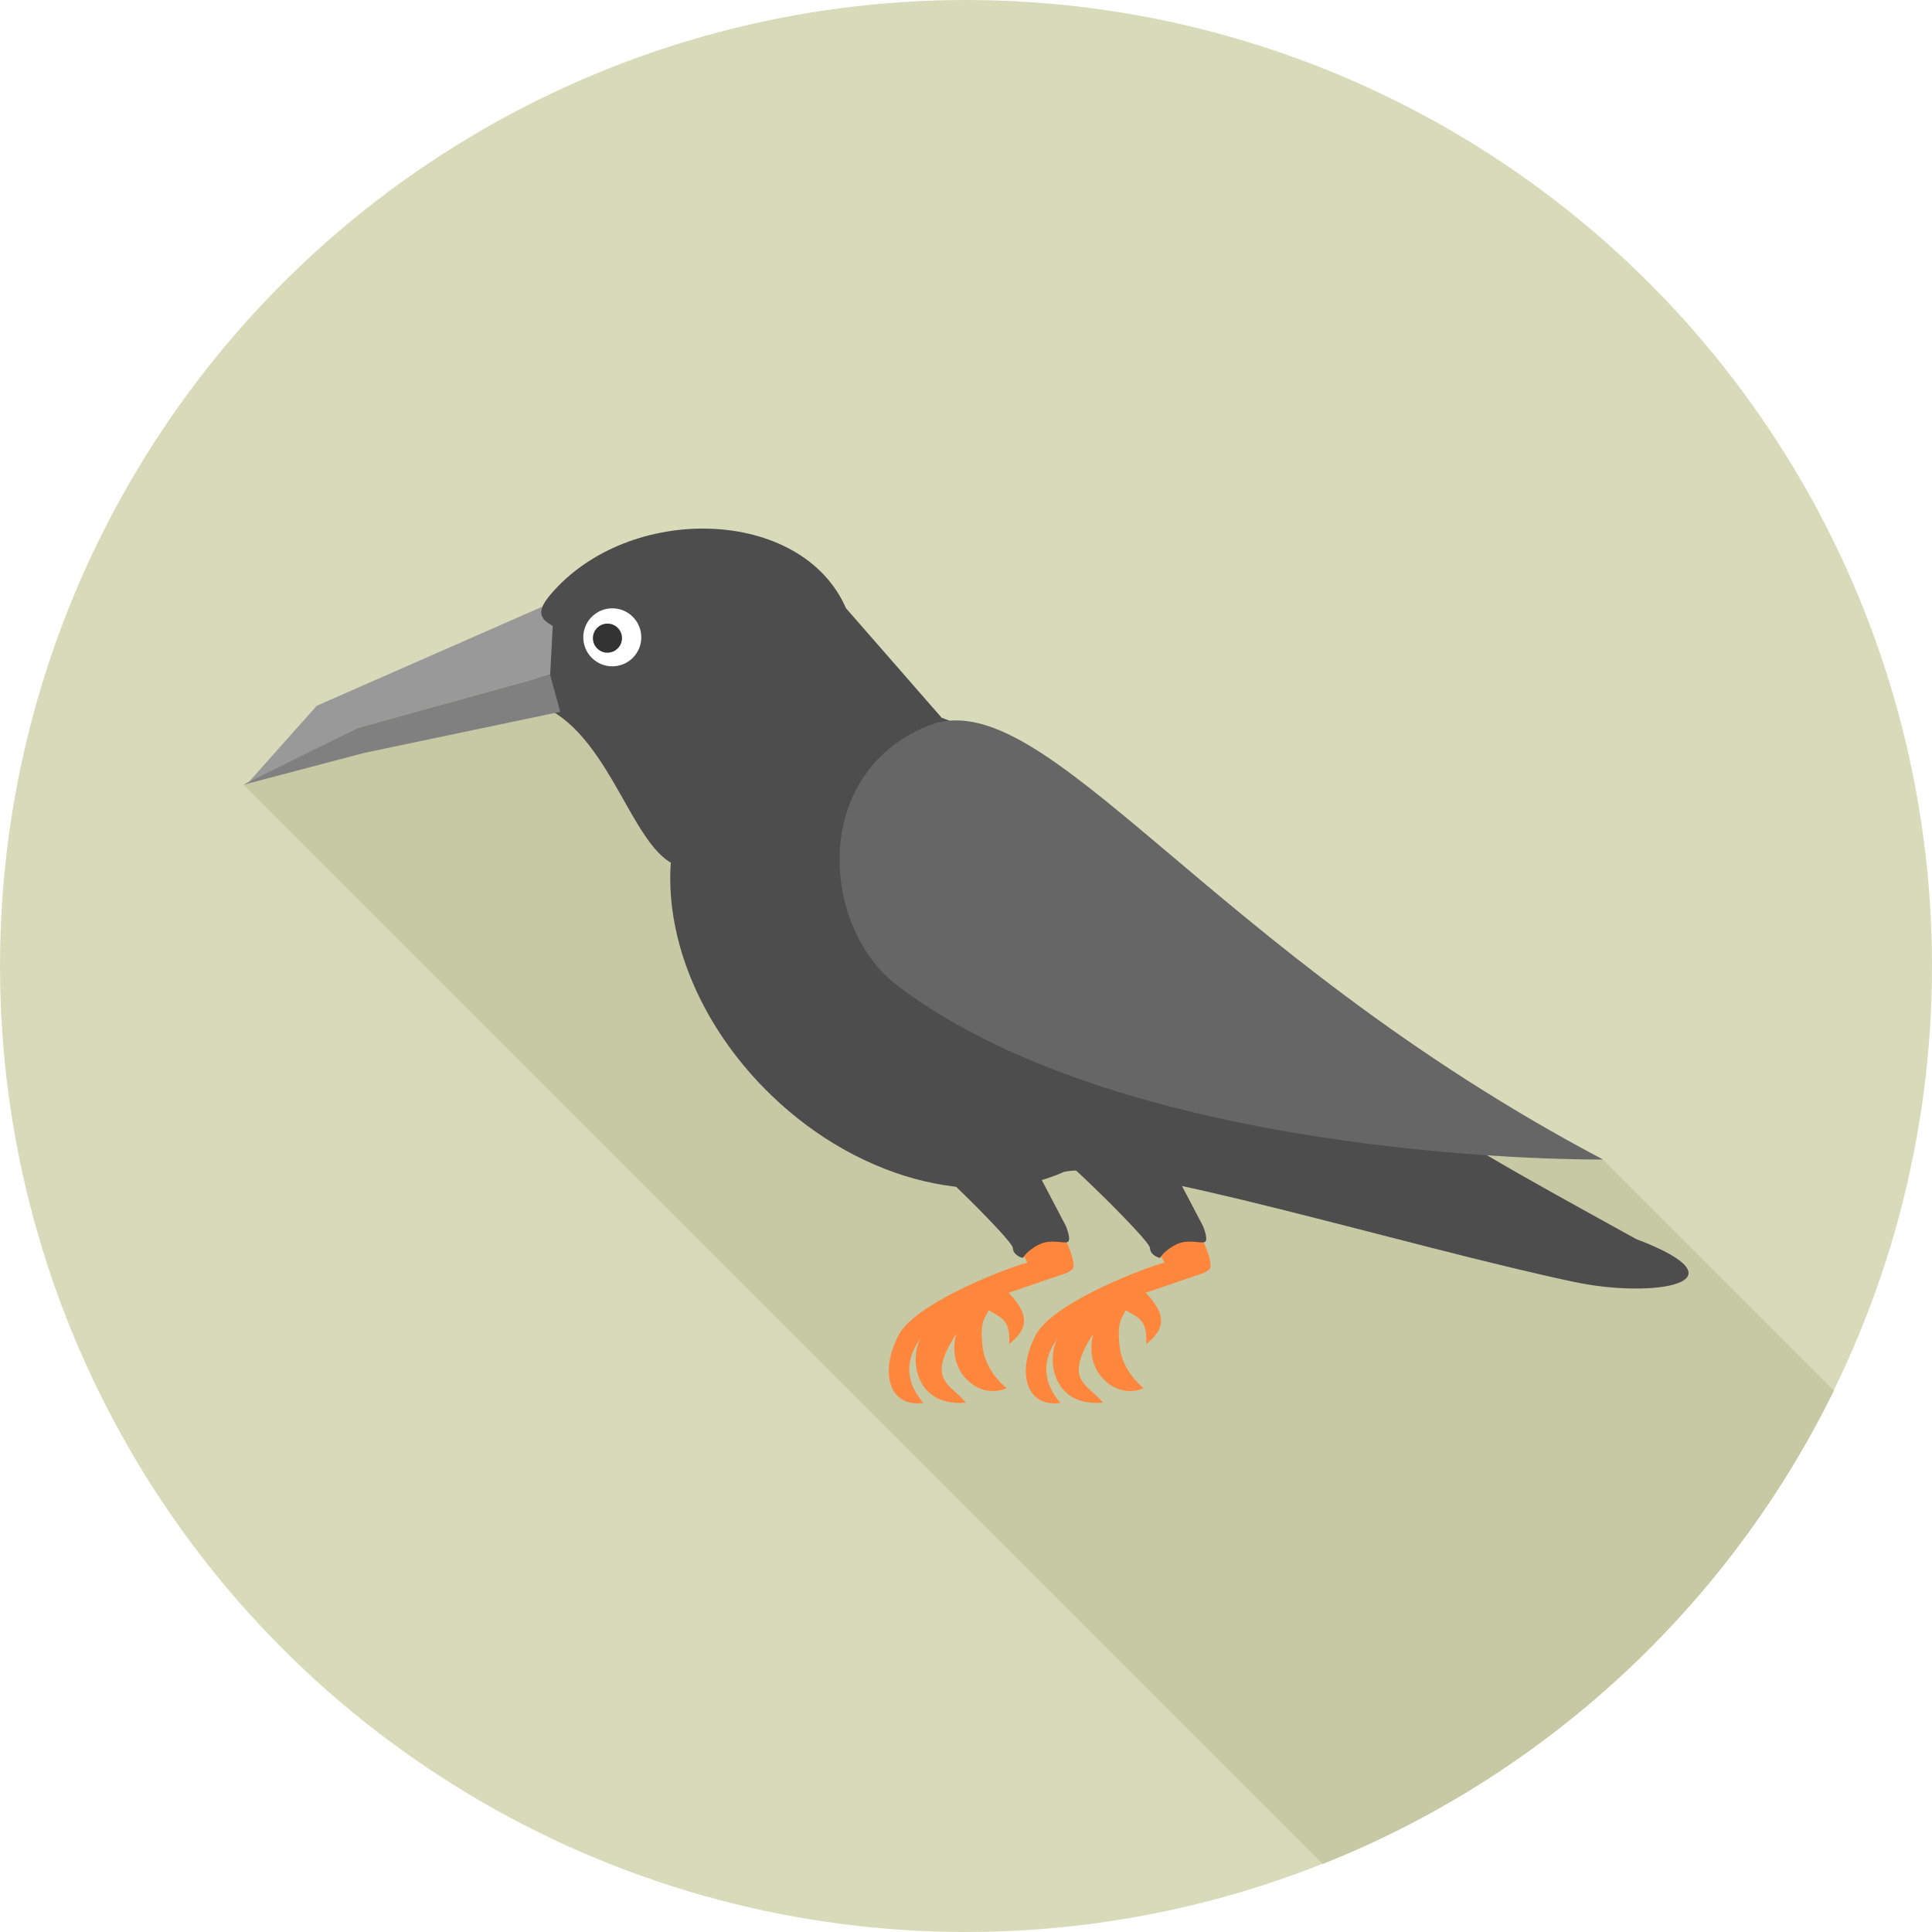
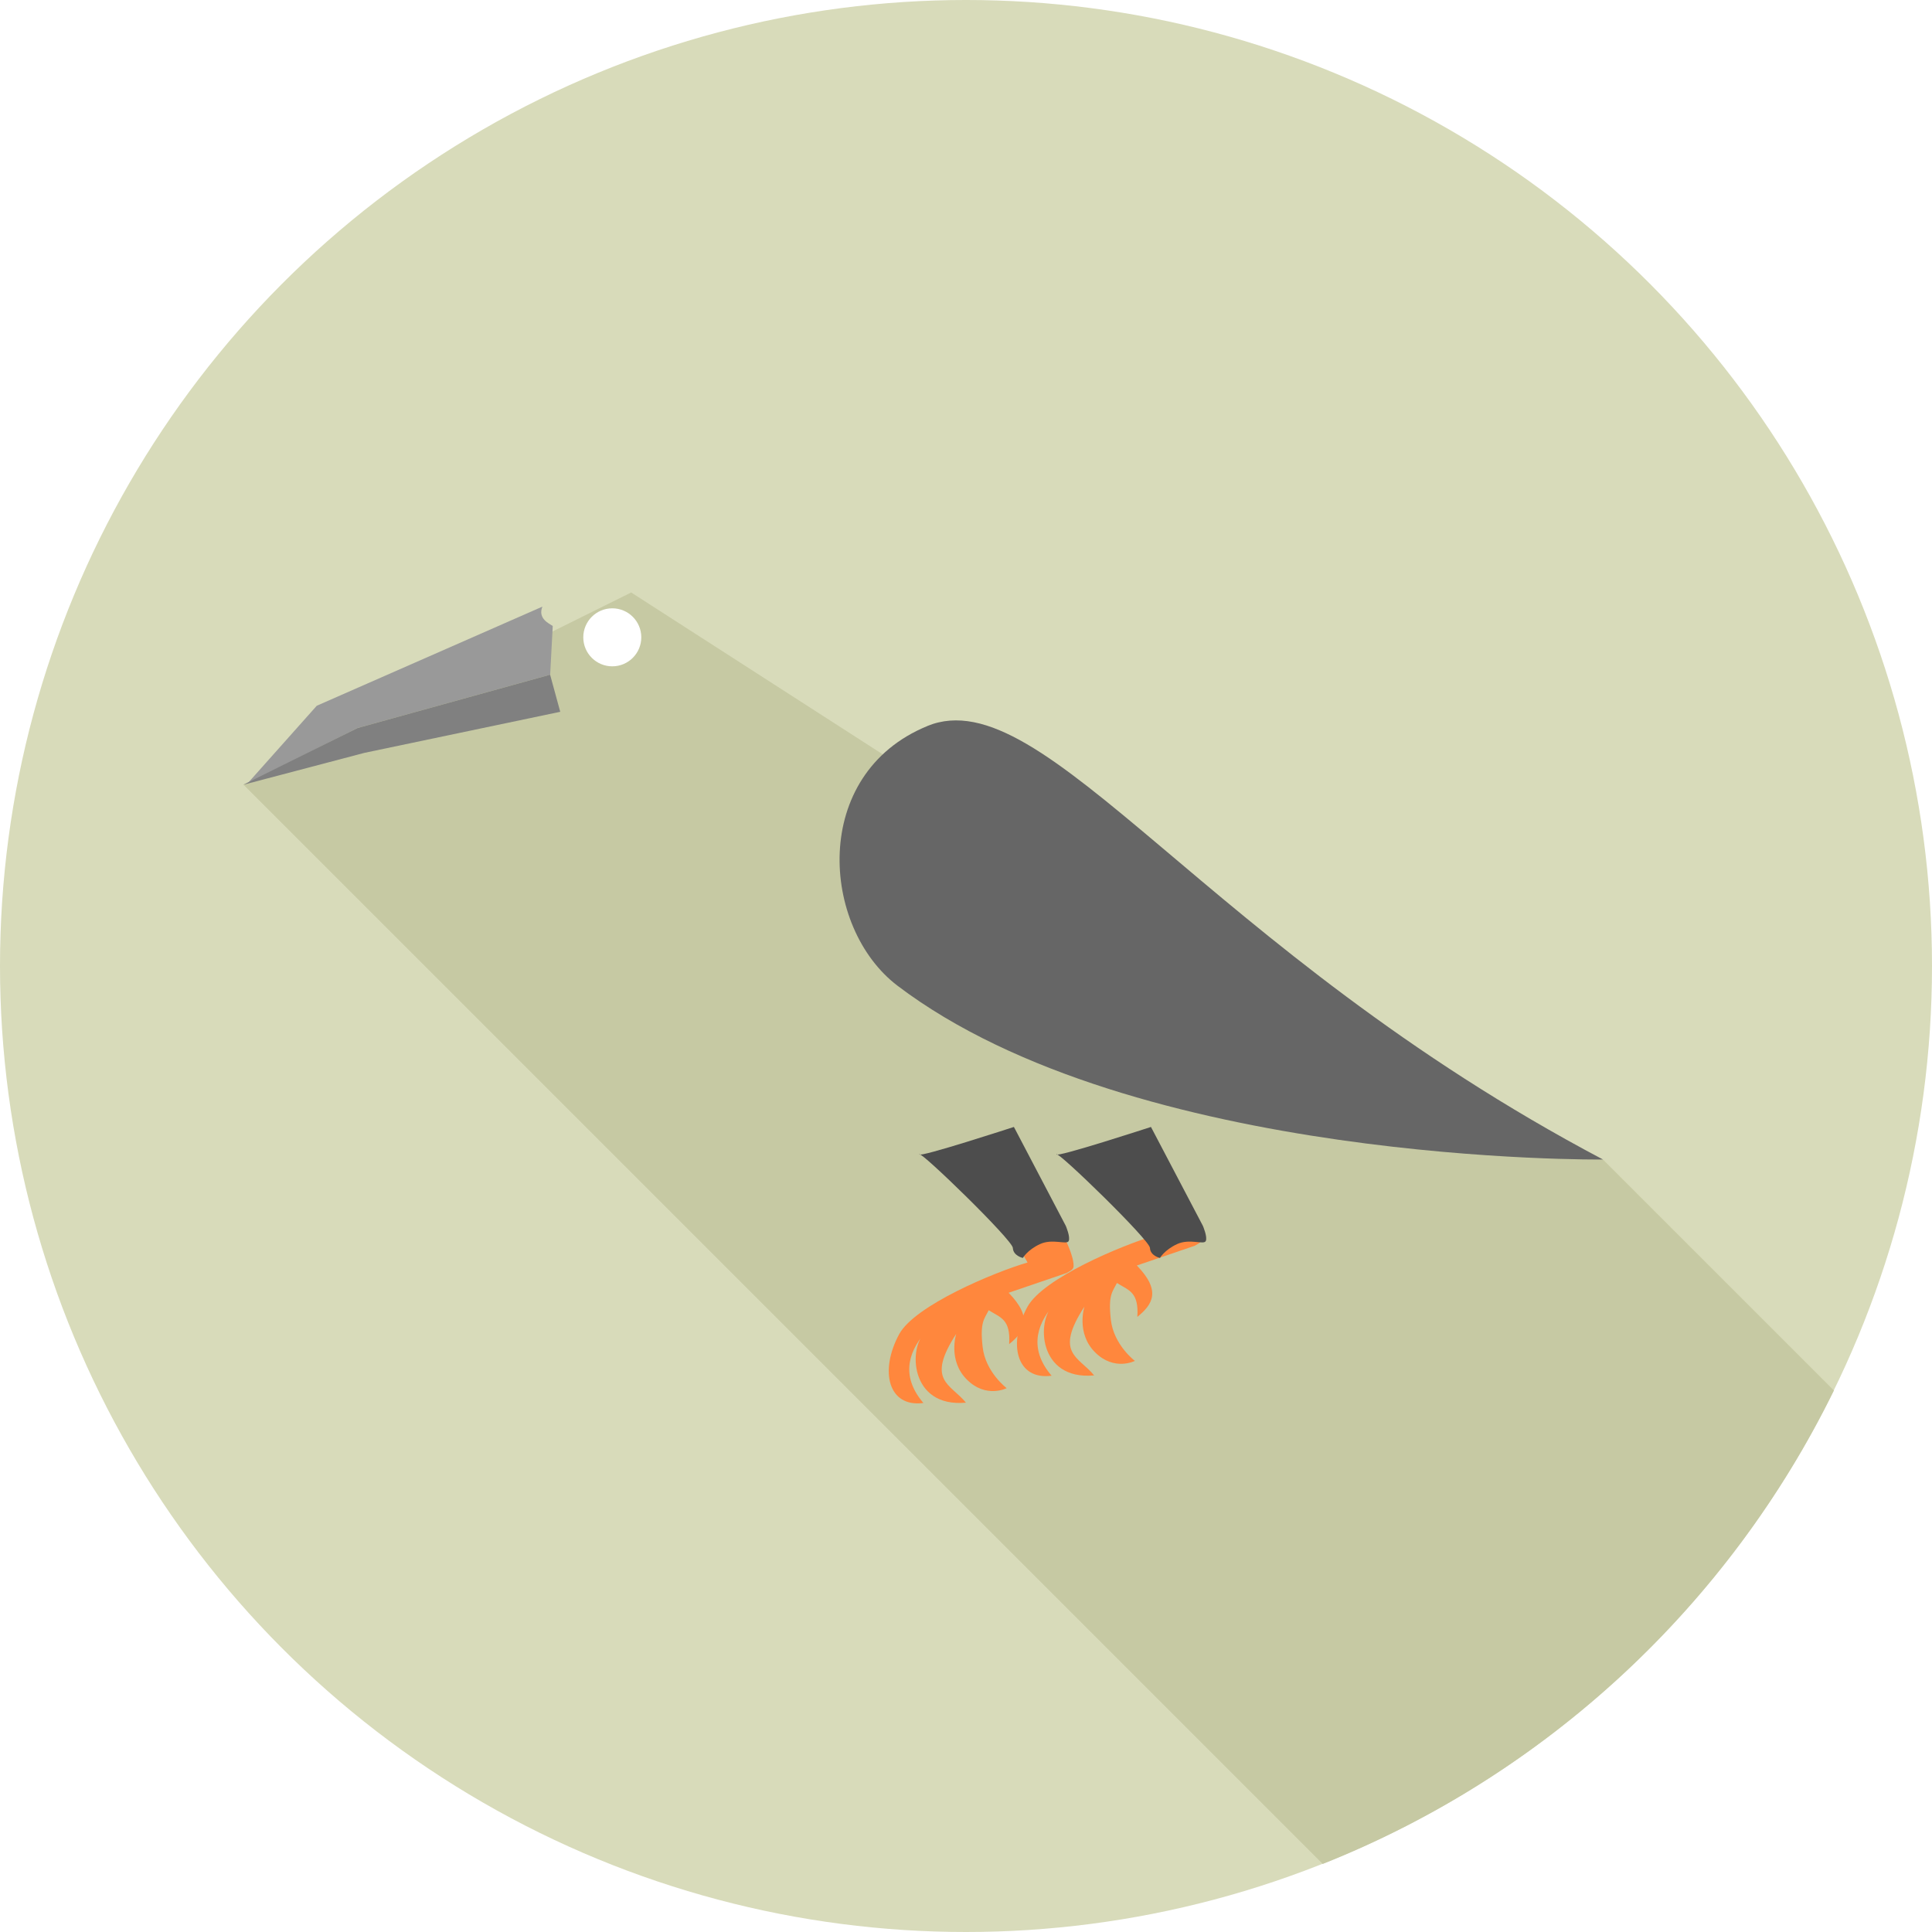
<svg xmlns="http://www.w3.org/2000/svg" version="1.1" id="Layer_1" x="0px" y="0px" viewBox="0 0 512.002 512.002" style="enable-background:new 0 0 512.002 512.002;" xml:space="preserve">
  <circle style="fill:#D8DBBA;" cx="256.001" cy="256.001" r="256.001" />
  <path style="fill:#C6C9A3;" d="M486.01,368.491l-61.193-61.193l-31.686-4.961L167.278,157.016l-102.76,50.93L350.542,493.97  C409.772,470.42,458.127,425.39,486.01,368.491z" />
  <g>
-     <path style="fill:#4D4D4D;" d="M224.164,161.145l25.363,29.042l-66.808,39.673c-14.324,0.79-19.271-34.331-39.087-42.74   c-8.204-3.475-0.027-3.761-0.027-13.452c0-8.954-2.29-10.712,2.276-16.096c20.688-24.381,66.494-23.345,78.296,3.571   L224.164,161.145L224.164,161.145z" />
-     <path style="fill:#4D4D4D;" d="M283.475,212.538c71.836,73.908,88.941,81.962,150.078,115.803   c30.215,11.489,4.961,15.891-16.231,11.421c-44.429-9.377-120.122-32.777-135.387-29.193   c-23.182,10.385-56.028,1.867-79.755-22.528c-28.157-28.974-32.777-69.356-10.331-90.195   c22.446-20.852,63.468-14.269,91.625,14.705L283.475,212.538L283.475,212.538z" />
-   </g>
+     </g>
  <path style="fill:#999999;" d="M83.939,187.04l-18.371,20.62l29.193-14.732l51.04-14.133l0.682-12.906  c-0.968-0.654-4.02-1.963-2.74-5.125l-59.789,26.263L83.939,187.04z" />
  <path style="fill:#808080;" d="M64.518,207.946l30.228-15.006l51.04-14.133l2.685,9.827L96.6,199.51l-32.082,8.449V207.946z" />
  <path style="fill:#FF873D;" d="M282.167,328.15c0,0,2.344,4.565,2.344,7.223c0,0.777-0.137,1.09-1.853,1.99l-15.36,5.233  c6.555,6.733,4.157,10.358,0.137,13.615c0.423-6.623-2.276-7.005-5.411-8.981c-1.158,2.317-2.371,3.121-1.608,9.771  s6.364,10.876,6.364,10.876s-5.479,2.808-10.562-2.29c-5.083-5.083-2.808-12.102-2.808-12.102  c-8.082,12.484-1.54,13.178,2.576,18.235c-15.074,1.376-15.223-14.91-10.807-18.589c-4.852,5.629-6.161,12.02-0.464,18.672  c-9.295,1.254-11.748-8.463-6.378-18.317c4.238-7.55,24.831-16.218,33.976-18.916l-2.126-3.707  c0.736-4.062,4.361-5.342,12.007-2.725L282.167,328.15z" />
  <path style="fill:#4D4D4D;" d="M268.689,298.644l0.34,0.64l13.41,25.567c0,0,1.295,2.984,0.763,4.048  c-0.532,1.063-4.265-0.75-7.605,0.804c-3.339,1.554-4.524,3.666-4.524,3.666s-2.562-0.545-2.657-2.657s-24.504-25.813-24.79-24.804  c-0.273,1.009,25.049-7.251,25.049-7.251L268.689,298.644z" />
  <path style="fill:#FFFFFF;" d="M162.263,161.213c4.238,0,7.686,3.434,7.686,7.686c0,4.238-3.434,7.686-7.686,7.686  c-4.238,0-7.686-3.434-7.686-7.686C154.576,164.661,158.01,161.213,162.263,161.213z" />
-   <path style="fill:#333333;" d="M160.981,165.26c2.14,0,3.857,1.731,3.857,3.857s-1.731,3.857-3.857,3.857s-3.857-1.731-3.857-3.857  S158.856,165.26,160.981,165.26z" />
  <path style="fill:#666666;" d="M245.765,192.409c-31.1,12.743-28.198,53.438-7.891,68.838  c62.583,47.469,186.944,46.037,186.944,46.037c-105.39-55.618-147.952-127.632-179.053-114.889V192.409z" />
-   <path style="fill:#FF873D;" d="M318.473,328.15c0,0,2.344,4.565,2.344,7.223c0,0.777-0.122,1.09-1.853,1.99l-15.346,5.233  c6.555,6.733,4.157,10.358,0.137,13.615c0.423-6.623-2.276-7.005-5.411-8.981c-1.158,2.317-2.371,3.121-1.608,9.771  c0.763,6.65,6.364,10.876,6.364,10.876s-5.479,2.808-10.563-2.29c-5.083-5.083-2.808-12.102-2.808-12.102  c-8.082,12.484-1.54,13.178,2.576,18.235c-15.074,1.376-15.223-14.91-10.807-18.589c-4.852,5.629-6.161,12.02-0.464,18.672  c-9.295,1.254-11.748-8.463-6.378-18.317c4.238-7.55,24.831-16.218,33.976-18.916l-2.126-3.707c0.75-4.062,4.361-5.342,12.007-2.725  L318.473,328.15z" />
+   <path style="fill:#FF873D;" d="M318.473,328.15c0,0.777-0.122,1.09-1.853,1.99l-15.346,5.233  c6.555,6.733,4.157,10.358,0.137,13.615c0.423-6.623-2.276-7.005-5.411-8.981c-1.158,2.317-2.371,3.121-1.608,9.771  c0.763,6.65,6.364,10.876,6.364,10.876s-5.479,2.808-10.563-2.29c-5.083-5.083-2.808-12.102-2.808-12.102  c-8.082,12.484-1.54,13.178,2.576,18.235c-15.074,1.376-15.223-14.91-10.807-18.589c-4.852,5.629-6.161,12.02-0.464,18.672  c-9.295,1.254-11.748-8.463-6.378-18.317c4.238-7.55,24.831-16.218,33.976-18.916l-2.126-3.707c0.75-4.062,4.361-5.342,12.007-2.725  L318.473,328.15z" />
  <path style="fill:#4D4D4D;" d="M305.009,298.644l0.34,0.64l13.424,25.567c0,0,1.295,2.984,0.763,4.048  c-0.532,1.063-4.265-0.75-7.605,0.804c-3.339,1.554-4.524,3.666-4.524,3.666s-2.562-0.545-2.657-2.657s-24.504-25.813-24.79-24.804  c-0.286,1.009,25.049-7.251,25.049-7.251V298.644z" />
  <g>
</g>
  <g>
</g>
  <g>
</g>
  <g>
</g>
  <g>
</g>
  <g>
</g>
  <g>
</g>
  <g>
</g>
  <g>
</g>
  <g>
</g>
  <g>
</g>
  <g>
</g>
  <g>
</g>
  <g>
</g>
  <g>
</g>
</svg>